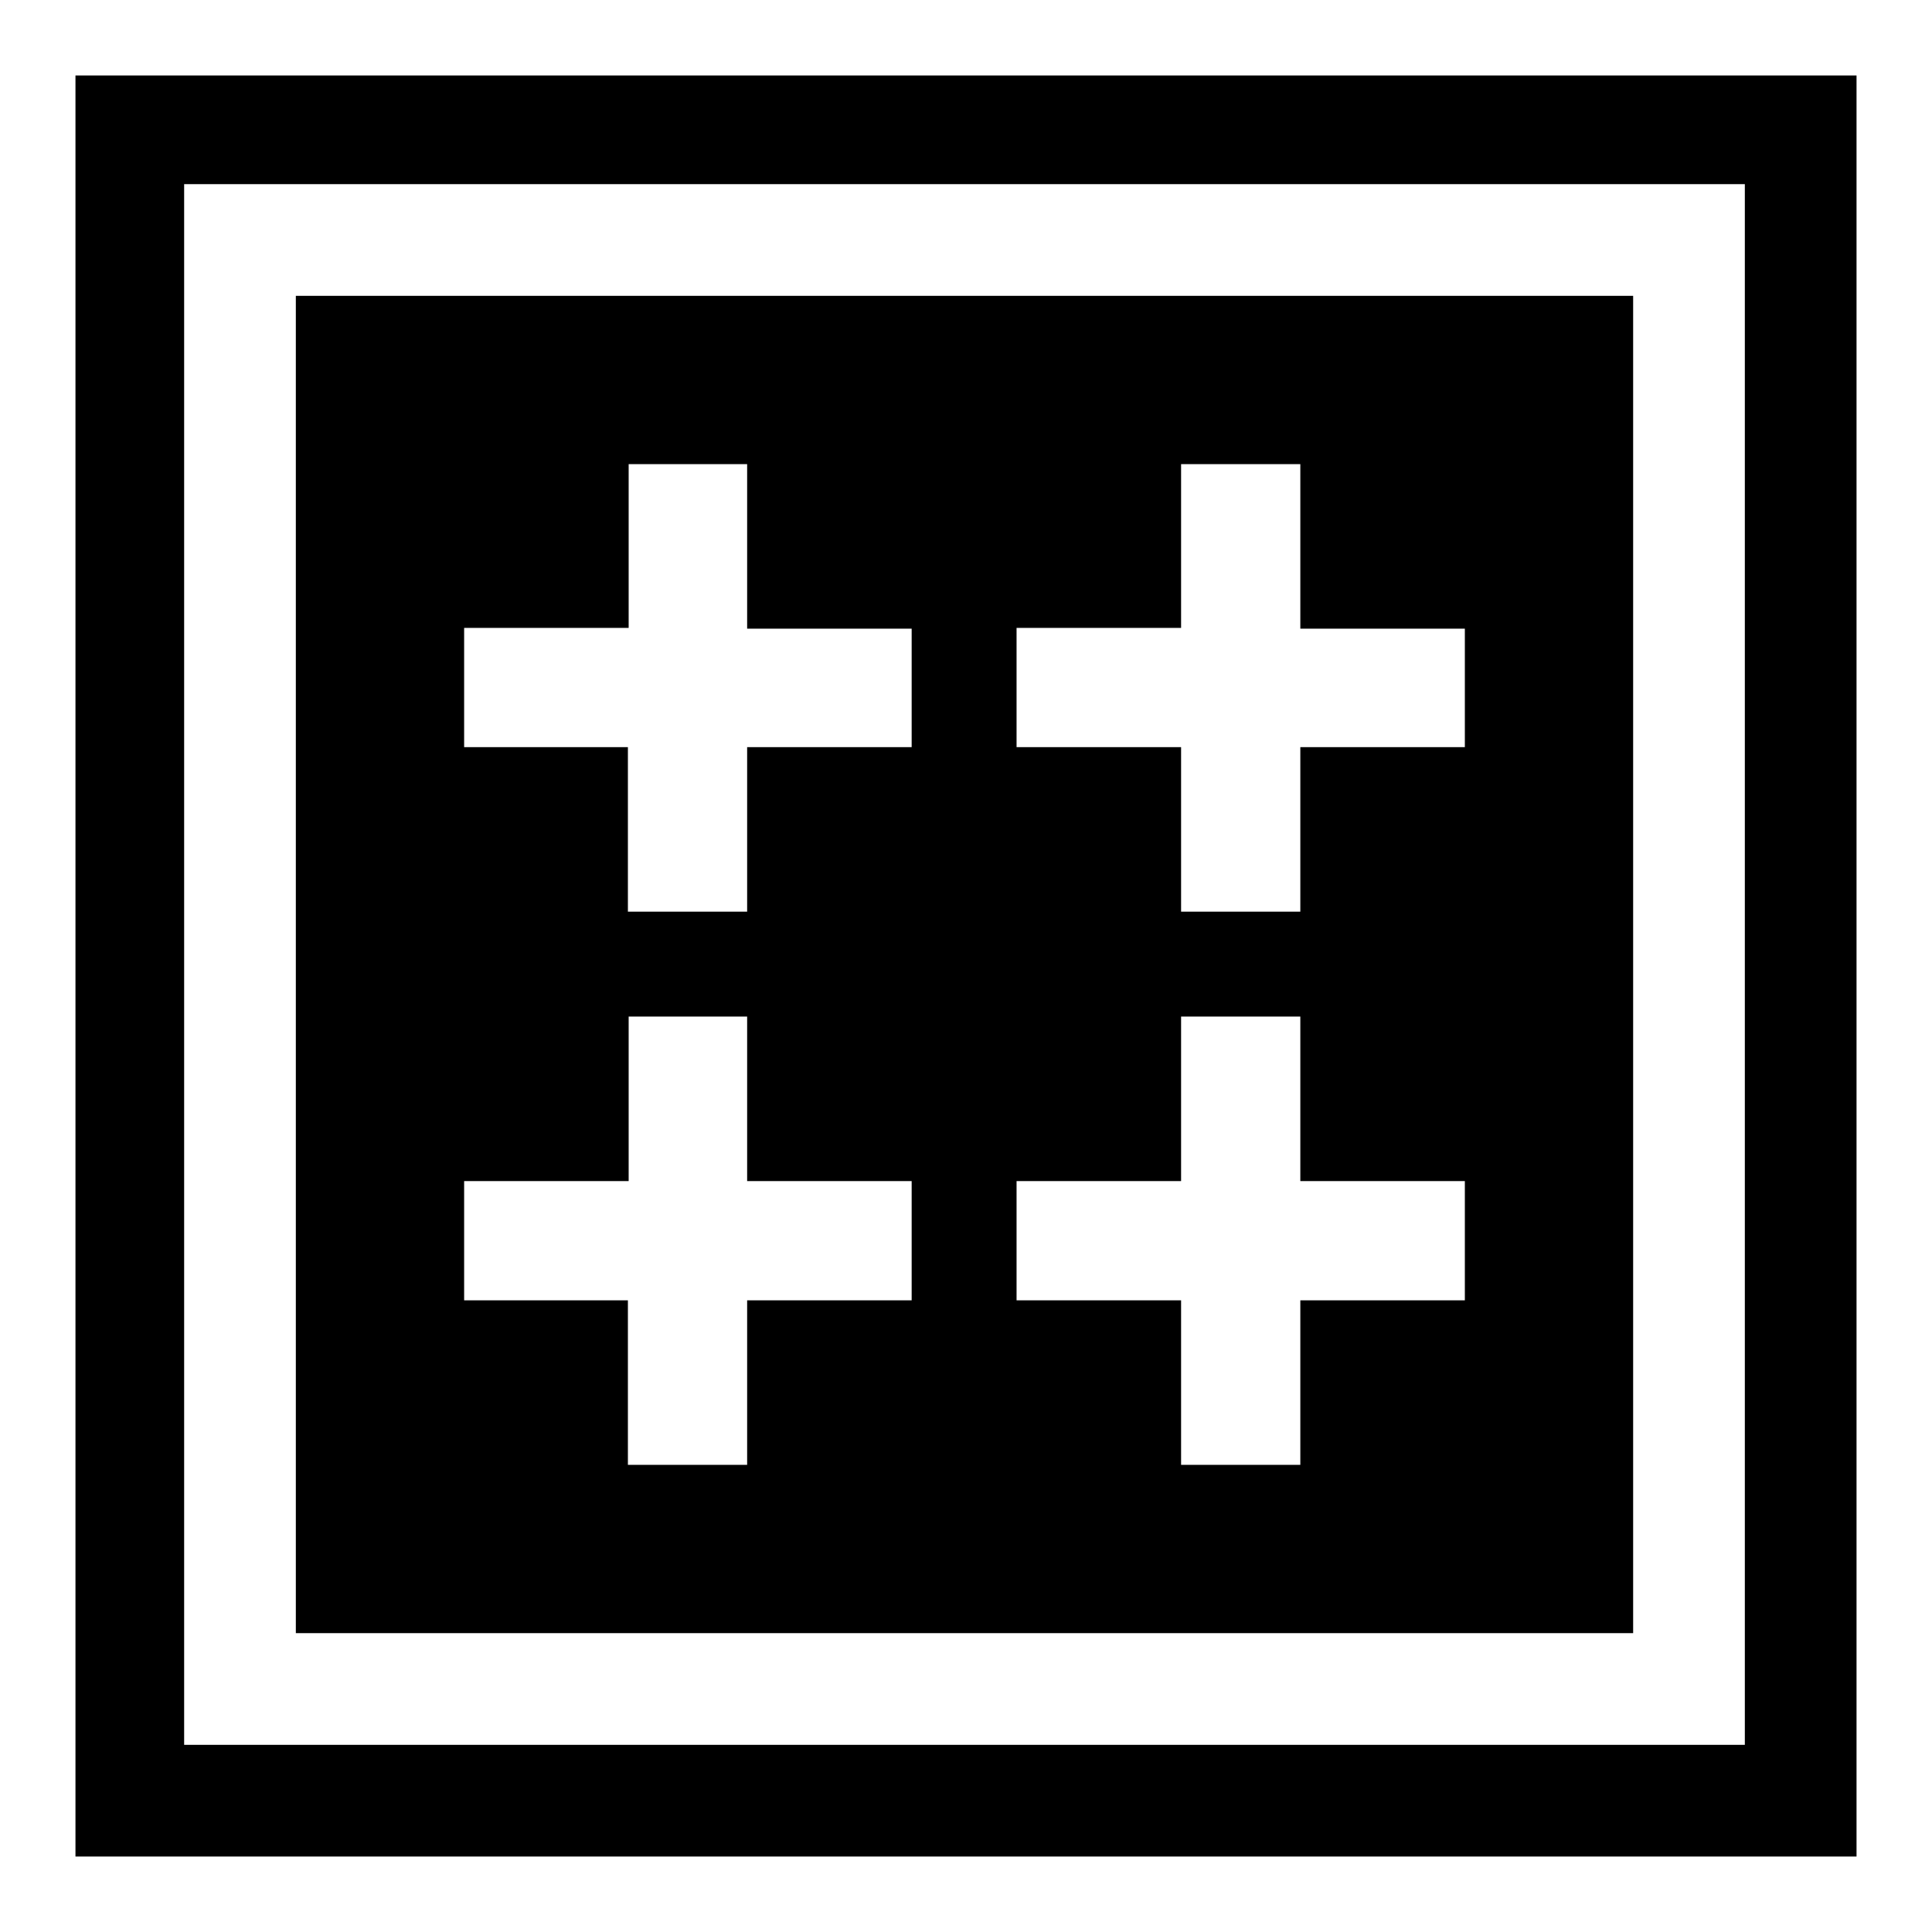
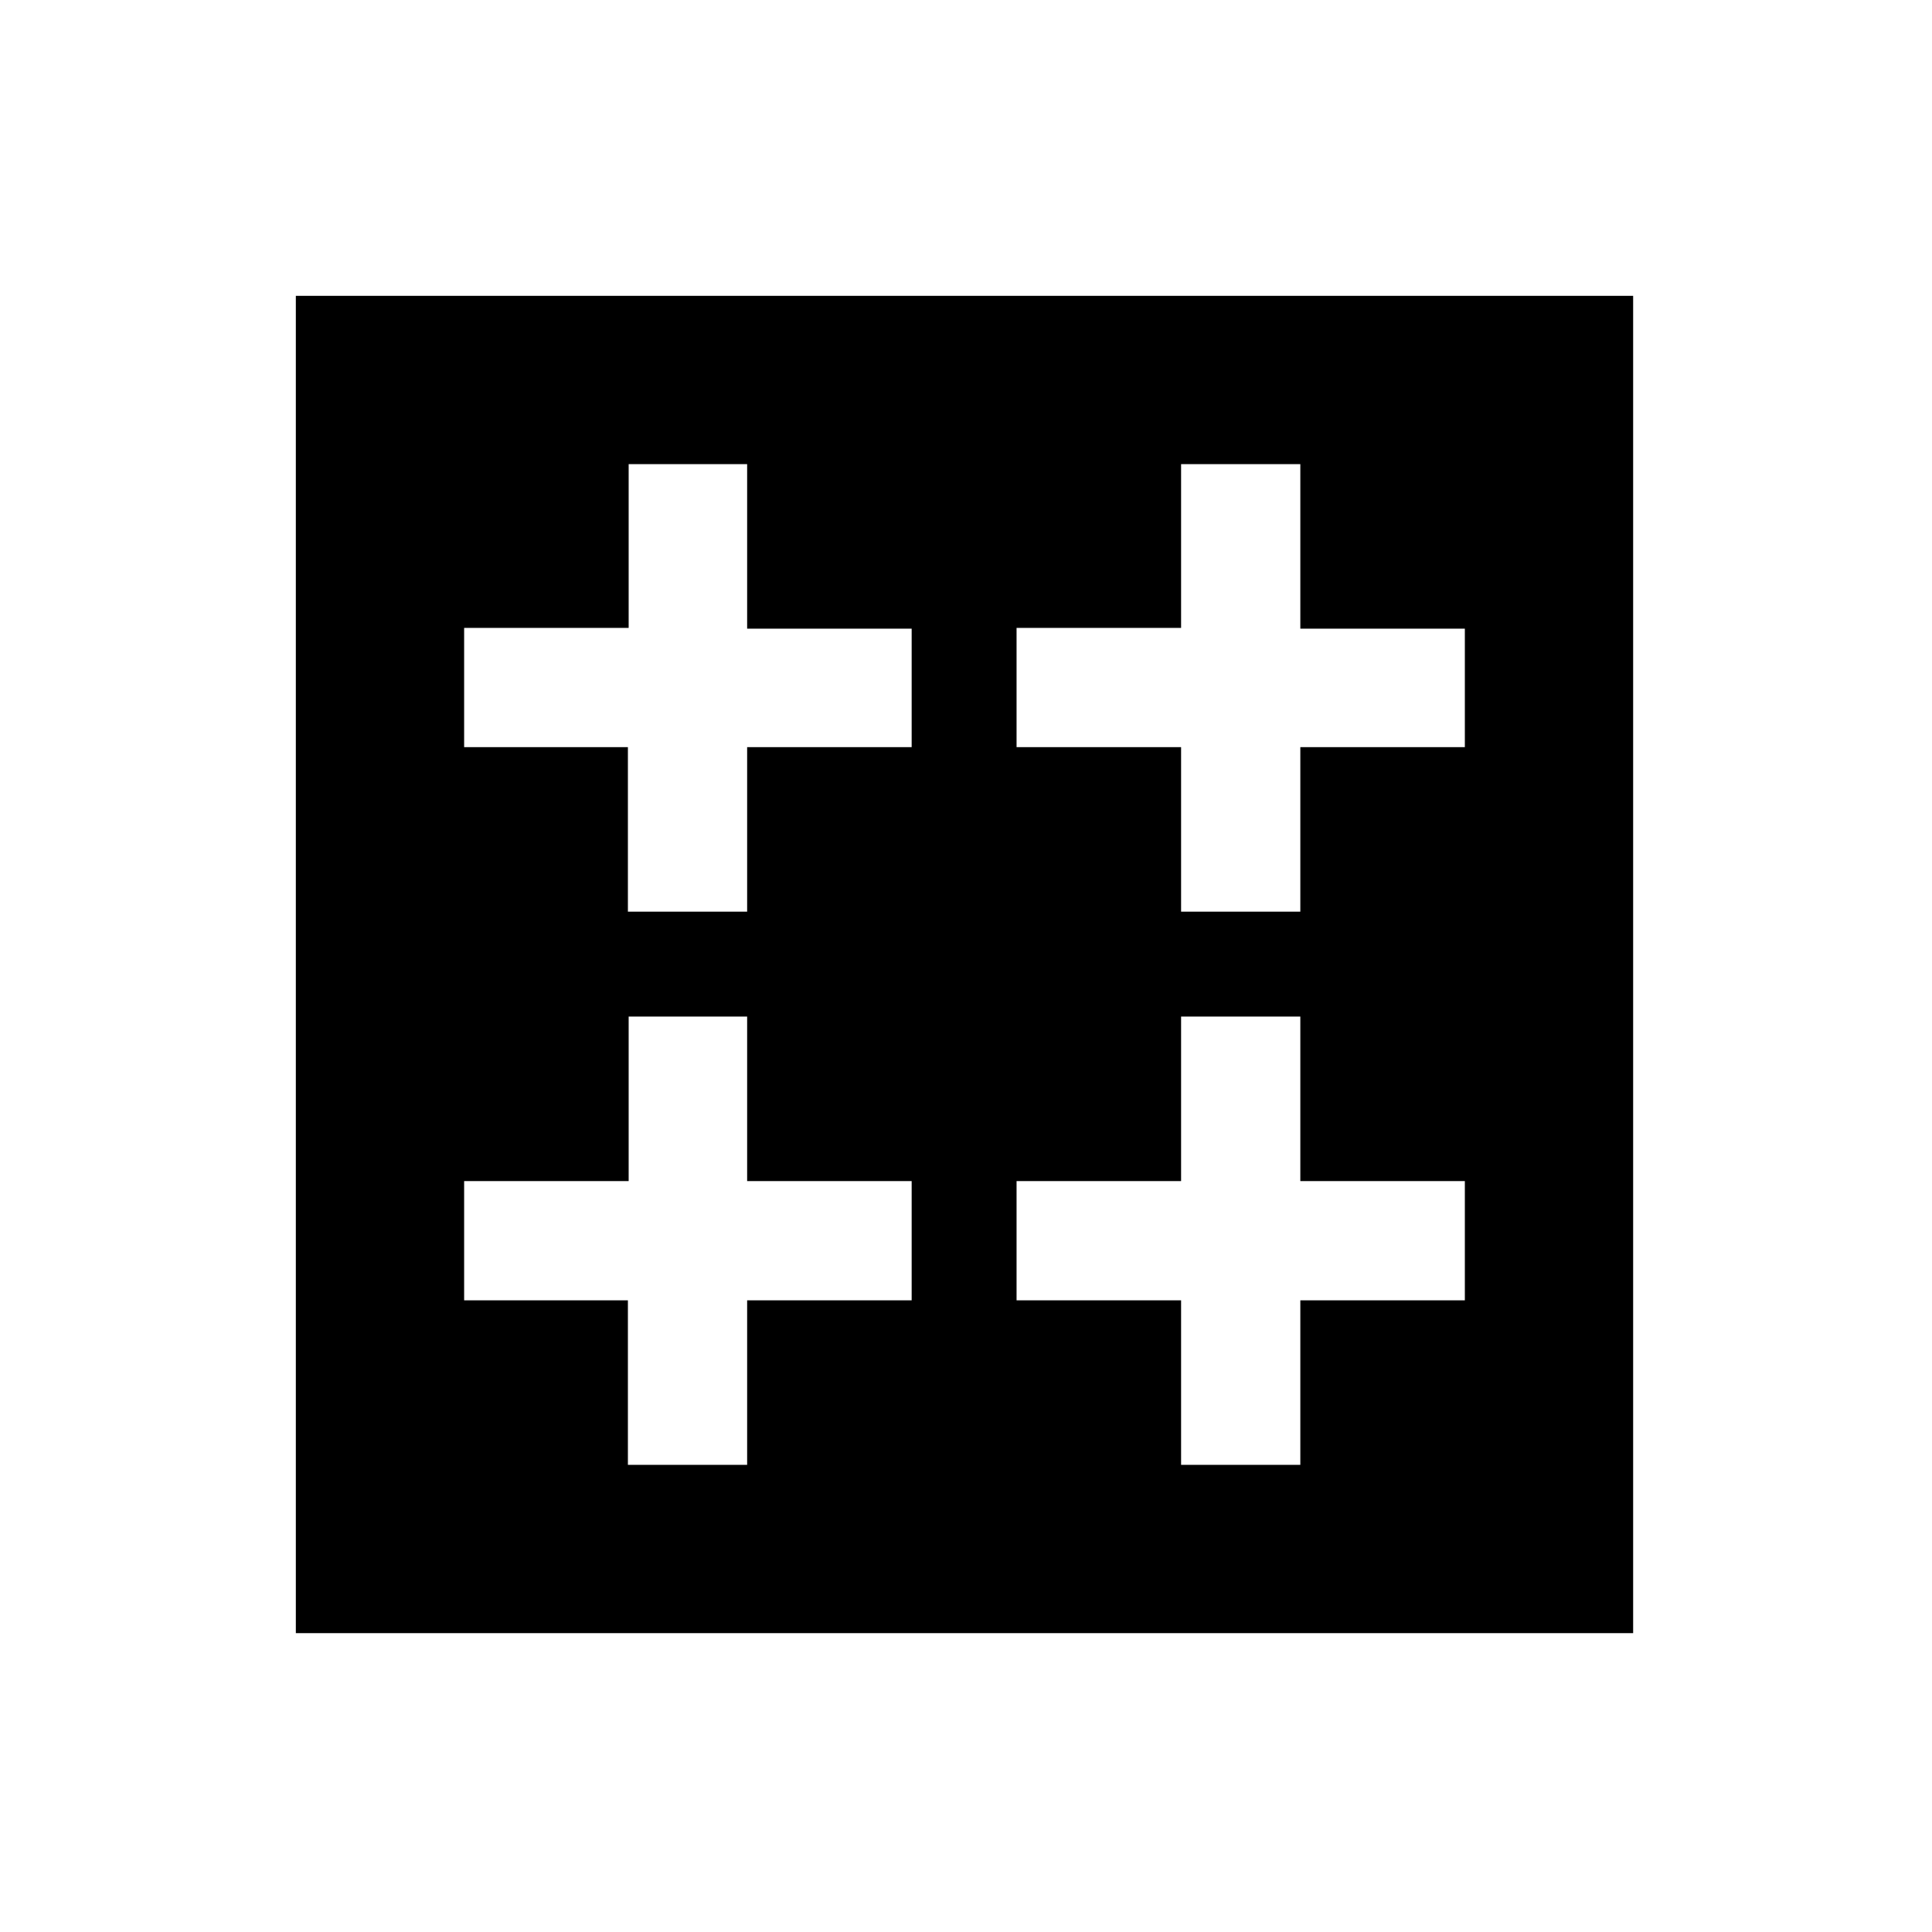
<svg xmlns="http://www.w3.org/2000/svg" version="1.1" x="0px" y="0px" viewBox="0 0 256 256" enable-background="new 0 0 256 256" xml:space="preserve">
  <g>
    <g>
      <g>
-         <path fill="#000000" d="M10,128v118h118h118V128V10H128H10V128z M231.2,127.8v103.4H127.8H24.4V127.8V24.4h103.4h103.4V127.8z" />
        <path fill="#000000" d="M39.2,127.8v88.6h88.6h88.6v-88.6V39.2h-88.6H39.2V127.8z M99,72.4v10.9h10.9h10.9v7.9V99h-10.9H99v10.9v10.9h-7.9h-7.9v-10.9V99H72.4H61.5v-7.9v-7.9h10.9h10.9V72.4V61.5h7.9H99L99,72.4L99,72.4z M172.3,72.4v10.9h10.9h10.9v7.9V99h-10.9h-10.9v10.9v10.9h-7.9h-7.9v-10.9V99h-10.9h-10.9v-7.9v-7.9h10.9h10.9V72.4V61.5h7.9h7.9V72.4z M99,145.6v10.9h10.9h10.9v7.9v7.9h-10.9H99v10.9v10.9h-7.9h-7.9v-10.9v-10.9H72.4H61.5v-7.9v-7.9h10.9h10.9v-10.9v-10.9h7.9H99L99,145.6L99,145.6z M172.3,145.6v10.9h10.9h10.9v7.9v7.9h-10.9h-10.9v10.9v10.9h-7.9h-7.9v-10.9v-10.9h-10.9h-10.9v-7.9v-7.9h10.9h10.9v-10.9v-10.9h7.9h7.9V145.6z" />
      </g>
    </g>
  </g>
</svg>